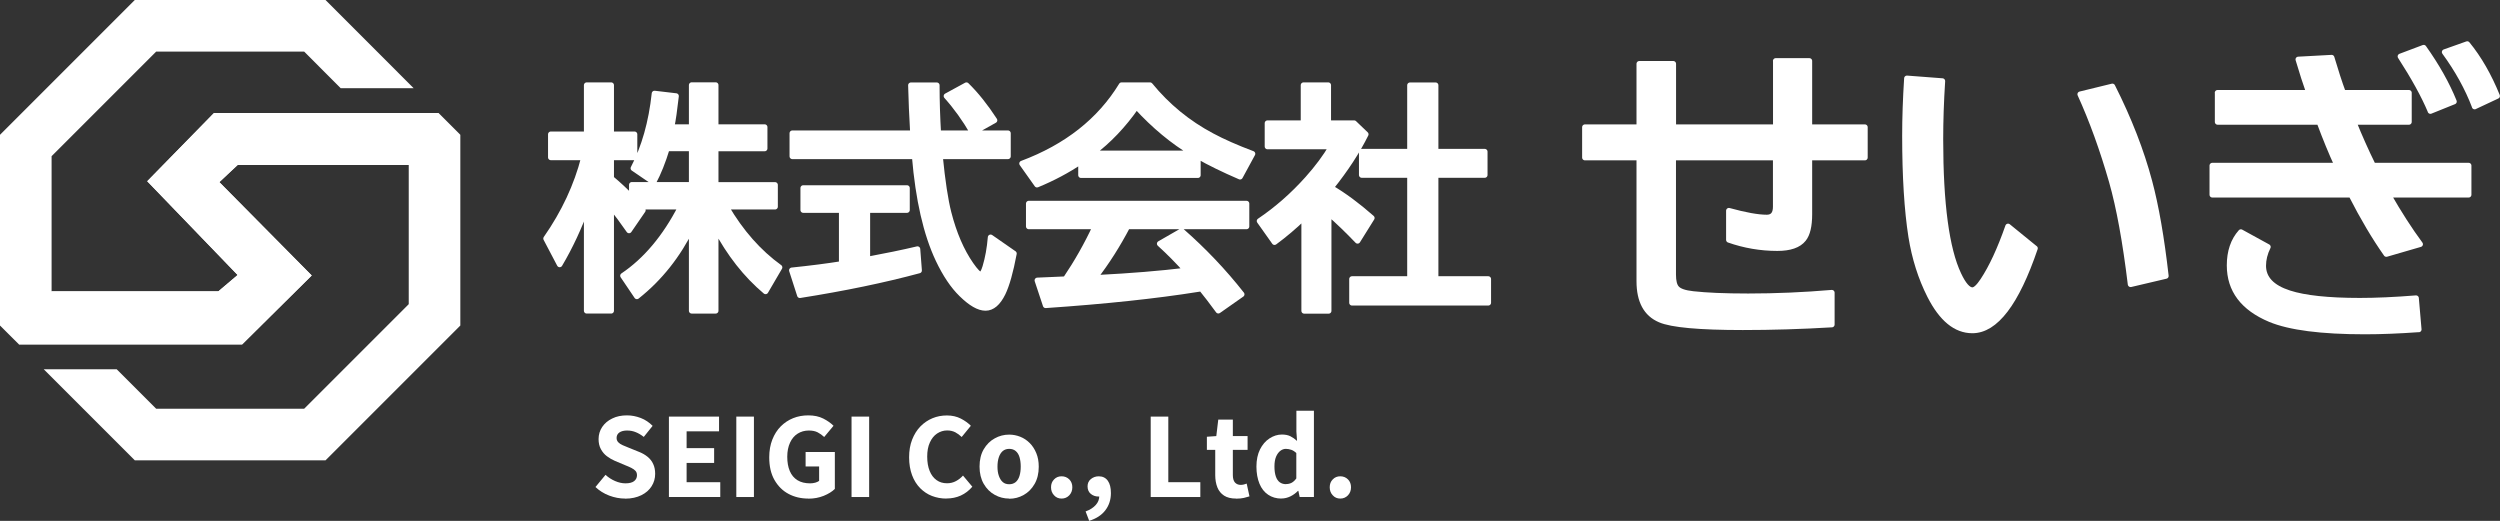
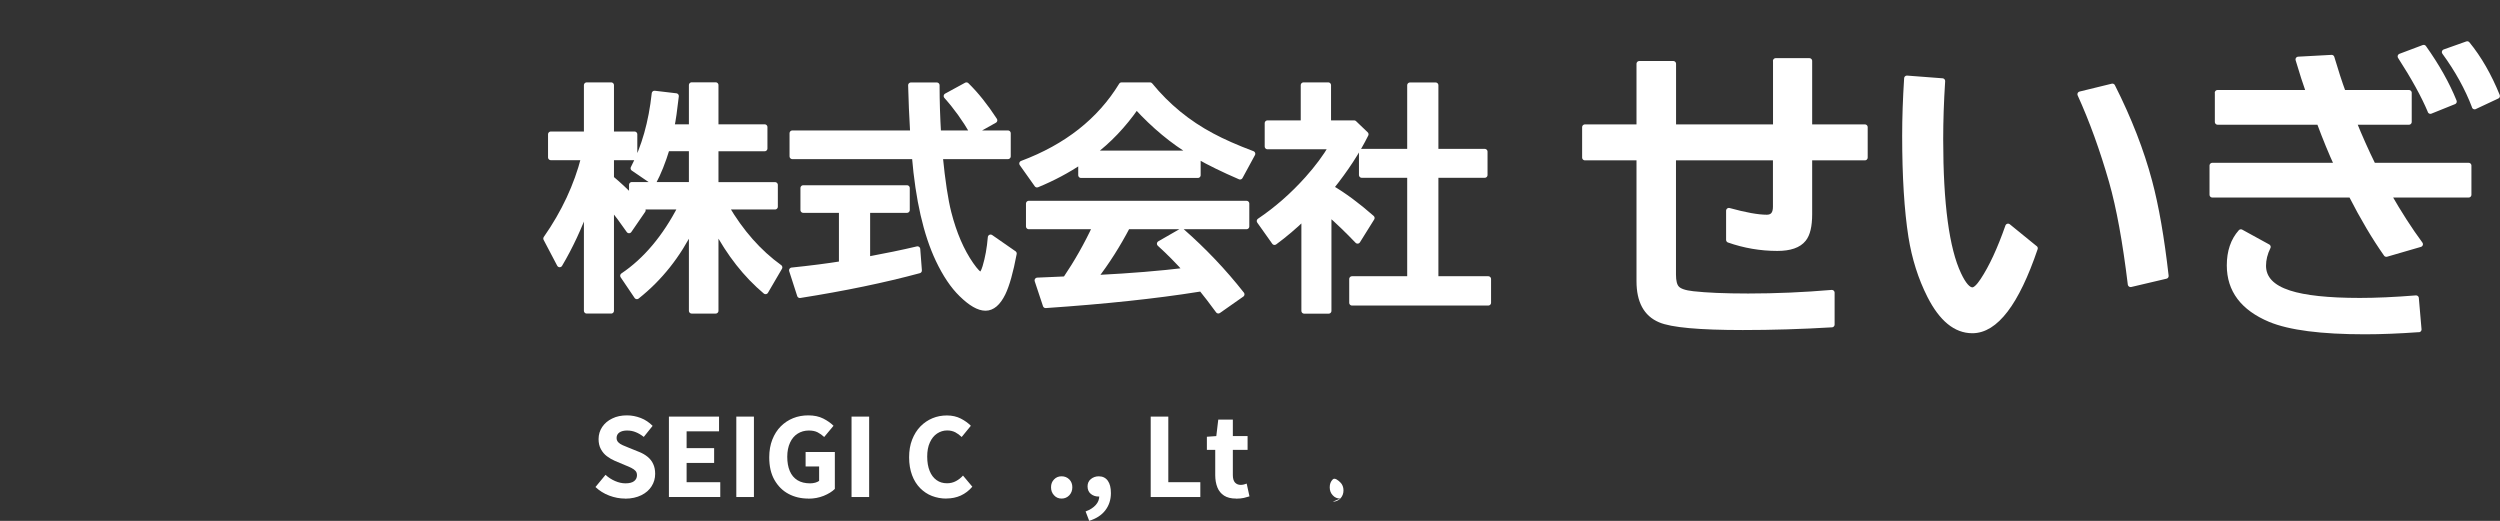
<svg xmlns="http://www.w3.org/2000/svg" id="_レイヤー_2" data-name="レイヤー 2" viewBox="0 0 305.27 63.6">
  <rect x="0" y="0" width="305.27" height="63.6" fill="#333333" stroke="none" />
  <defs>
    <style>
      .cls-1 {
        stroke: #fff;
        stroke-linecap: round;
        stroke-linejoin: round;
        stroke-width: .68px;
      }

      .cls-1, .cls-2 {
        fill: #fff;
      }
    </style>
  </defs>
  <g id="_レイヤー_1-2" data-name="レイヤー 1">
    <g>
      <g>
        <path class="cls-1" d="M84.47,27.75c-1.68,3.42-3.91,6.23-6.7,8.44l-1.7-2.52c2.78-1.87,5.15-4.68,7.08-8.43h-5c.1.12.22.27.35.44l-1.69,2.46c-.76-1.1-1.49-2.08-2.18-2.93v12.74h-2.99v-12.74c-.91,2.54-2.01,4.9-3.3,7.08l-1.66-3.16c2.21-3.16,3.75-6.47,4.63-9.91h-4.05v-2.82h4.38v-6h2.99v6h2.85v2.82h-2.85v2.56c.92.77,1.76,1.55,2.52,2.35v-1.56h7.31v-4.45h-3.02c-.5,1.64-1.05,3.01-1.64,4.11l-2.46-1.68c1.34-2.57,2.2-5.61,2.58-9.13l2.63.31c-.19,1.69-.37,2.95-.55,3.79h2.46v-5.13h2.93v5.13h5.98v2.61h-5.98v4.45h7.25v2.66h-5.99c1.82,3.12,4,5.58,6.54,7.41l-1.71,2.93c-2.38-2-4.41-4.58-6.09-7.75v10.12h-2.93v-10.21Z" />
        <path class="cls-1" d="M105.91,25.63v6.06c2.26-.42,4.3-.84,6.12-1.27l.2,2.61c-4.26,1.15-9.11,2.16-14.56,3.02l-.98-3.04c2.32-.24,4.35-.5,6.09-.78v-6.58h-4.7v-2.69h12.67v2.69h-4.84ZM114.56,16.27h8.52v2.82h-8.3c.3,3.03.65,5.33,1.05,6.9.65,2.54,1.56,4.65,2.73,6.33.56.8.95,1.2,1.18,1.2.19,0,.38-.31.57-.93.32-1.07.54-2.27.65-3.61l2.85,1.98c-.42,2.24-.88,3.85-1.36,4.84-.59,1.2-1.29,1.8-2.11,1.8s-1.79-.56-2.93-1.68c-1.03-1-1.97-2.4-2.83-4.21-1.49-3.15-2.45-7.36-2.89-12.62h-14.94v-2.82h14.73c-.12-2.09-.21-4.04-.25-5.86h3.16c0,2.03.07,3.98.18,5.86ZM118.77,16.18c-.94-1.63-2.01-3.12-3.2-4.45l2.44-1.33c1.17,1.14,2.31,2.57,3.43,4.29l-2.66,1.49Z" />
        <path class="cls-1" d="M146.27,19.07v2.32h-14.27v-1.7c-1.64,1.11-3.43,2.06-5.37,2.86l-1.83-2.58c5.45-2.04,9.5-5.23,12.15-9.57h3.48c2.11,2.58,4.63,4.64,7.55,6.19,1.32.71,2.97,1.44,4.96,2.19l-1.52,2.8c-2.04-.88-3.76-1.72-5.15-2.52ZM137.67,27.64c-1.2,2.29-2.53,4.38-3.99,6.27h.45c3.93-.2,7.5-.49,10.72-.88-.99-1.11-2.07-2.21-3.24-3.27l2.68-1.54c2.68,2.35,5.13,4.92,7.33,7.72l-2.85,2c-.81-1.1-1.5-2.01-2.07-2.7l-.47.07c-5.06.81-11.24,1.47-18.55,1.97l-1.01-3.04c.75-.02,1.45-.05,2.11-.09l1.33-.06c1.38-2.04,2.6-4.19,3.65-6.44h-8.14v-2.79h26.59v2.79h-14.56ZM145.67,18.73c-2.45-1.46-4.75-3.37-6.9-5.72-1.59,2.29-3.4,4.19-5.45,5.72h12.35Z" />
        <path class="cls-1" d="M162.51,22.92c1.59.93,3.25,2.16,5,3.7l-1.74,2.79c-1.17-1.23-2.35-2.36-3.53-3.4v11.95h-2.99v-11.46c-1.17,1.13-2.38,2.16-3.62,3.07l-1.83-2.58c2.12-1.43,4.08-3.15,5.86-5.14,1.2-1.34,2.18-2.66,2.95-3.96h-7.84v-2.85h4.4v-4.64h3.02v4.64h3.16l1.42,1.36c-1.03,2.08-2.44,4.25-4.25,6.51ZM172.17,18.52v-8.11h3.13v8.11h6v2.85h-6v12.7h6.43v2.9h-16.64v-2.9h7.08v-12.7h-5.89v-2.85h5.89Z" />
        <path class="cls-1" d="M216.83,7.44h4.11v8.09h6.78v3.71h-6.78v6.91c0,1.44-.24,2.45-.72,3.04-.59.74-1.65,1.11-3.19,1.11-2.04,0-4.01-.34-5.92-1.01v-3.56c2,.55,3.54.83,4.63.83.72,0,1.09-.44,1.09-1.31v-6.01h-12.52v14.3c0,.8.14,1.35.42,1.66.31.36.98.59,2.01.7,1.6.18,3.84.28,6.73.28,3.39,0,6.79-.15,10.21-.44v3.89c-3.67.22-7.3.33-10.87.33-5.32,0-8.69-.31-10.1-.92-1.7-.72-2.54-2.29-2.54-4.7v-15.1h-6.64v-3.71h6.64v-7.74h4.15v7.74h12.52V7.44Z" />
        <path class="cls-1" d="M248.49,30.32c-2.27,6.68-4.82,10.03-7.65,10.03-2.02,0-3.74-1.41-5.18-4.24-1.11-2.19-1.87-4.6-2.29-7.23-.5-3.19-.76-7.3-.76-12.31,0-2.17.08-4.51.24-7l4.33.33c-.16,2.49-.24,4.87-.24,7.11,0,7.89.74,13.39,2.21,16.5.6,1.28,1.17,1.92,1.7,1.92.34,0,.77-.39,1.29-1.18,1.06-1.6,2.08-3.8,3.06-6.6l3.28,2.67ZM260.16,34.71c-.63-5.19-1.39-9.38-2.3-12.57-1.11-3.87-2.39-7.42-3.85-10.63l3.93-.96c2.03,4.02,3.53,7.89,4.52,11.61.81,3.02,1.48,6.87,2.01,11.54l-4.29,1.01Z" />
        <path class="cls-1" d="M270.78,11.33h11.17c-.41-1.14-.84-2.5-1.31-4.07l4.07-.22c.48,1.63.95,3.07,1.4,4.29h8.04v3.56h-6.76c.7,1.74,1.49,3.52,2.38,5.33h11.67v3.56h-9.81c1.29,2.26,2.59,4.28,3.89,6.04l-4.13,1.2c-1.43-2.03-2.86-4.44-4.29-7.24h-16.96v-3.56h15.26c-.71-1.54-1.44-3.31-2.19-5.33h-12.42v-3.56ZM295.35,40.22c-2.36.17-4.55.26-6.58.26-5.32,0-9.17-.5-11.56-1.49-3.31-1.39-4.96-3.58-4.96-6.58,0-1.68.46-3.04,1.38-4.07l3.3,1.81c-.38.77-.57,1.54-.57,2.3,0,1.55,1.06,2.67,3.17,3.35,1.88.61,4.76.92,8.63.92,1.94,0,4.23-.1,6.86-.31l.33,3.82ZM296.78,13.56c-.79-1.88-2.01-4.1-3.67-6.67l2.84-1.07c1.6,2.25,2.83,4.44,3.7,6.58l-2.88,1.16ZM302.18,13.01c-.87-2.29-2.1-4.5-3.67-6.65l2.76-.98c1.43,1.74,2.64,3.86,3.65,6.34l-2.75,1.29Z" />
      </g>
      <g>
        <path class="cls-2" d="M76.33,60.88c-.65,0-1.29-.12-1.93-.36s-1.2-.59-1.69-1.05l1.23-1.49c.34.32.73.57,1.17.76s.86.28,1.26.28c.48,0,.83-.09,1.06-.27.23-.18.35-.42.35-.72,0-.22-.06-.4-.18-.53-.12-.13-.28-.25-.5-.36s-.46-.22-.75-.33l-1.28-.54c-.33-.14-.65-.33-.96-.56s-.55-.52-.74-.87c-.19-.35-.28-.75-.28-1.22,0-.55.15-1.04.44-1.48.3-.44.7-.79,1.23-1.04.52-.26,1.12-.38,1.8-.38.57,0,1.13.11,1.68.32s1.03.54,1.45.96l-1.08,1.35c-.32-.25-.64-.44-.96-.57-.33-.14-.69-.21-1.08-.21s-.71.08-.94.24c-.23.16-.34.39-.34.67,0,.21.07.38.2.52.13.14.31.26.54.36.22.1.48.21.77.32l1.26.51c.4.16.74.36,1.03.6s.52.53.67.87c.16.33.24.74.24,1.2,0,.55-.14,1.05-.43,1.51-.29.46-.71.83-1.26,1.1s-1.21.42-1.98.42Z" />
        <path class="cls-2" d="M81.68,60.69v-9.82h6.12v1.8h-3.96v2.05h3.36v1.81h-3.36v2.35h4.11v1.81h-6.26Z" />
        <path class="cls-2" d="M89.91,60.69v-9.82h2.15v9.82h-2.15Z" />
        <path class="cls-2" d="M98.71,60.88c-.9,0-1.71-.19-2.42-.57-.72-.38-1.29-.95-1.72-1.7-.43-.75-.64-1.67-.64-2.77,0-.81.13-1.53.38-2.17.25-.63.59-1.17,1.03-1.61s.94-.77,1.51-1c.57-.23,1.19-.34,1.85-.34.71,0,1.32.13,1.83.39s.92.55,1.25.88l-1.14,1.37c-.25-.23-.51-.42-.8-.57-.29-.15-.65-.22-1.08-.22-.51,0-.96.13-1.36.38-.4.25-.71.62-.93,1.1-.22.48-.34,1.05-.34,1.72s.1,1.26.31,1.75c.21.49.52.86.94,1.12.42.26.94.38,1.55.38.21,0,.41-.03.61-.08.19-.05.35-.13.48-.22v-1.76h-1.65v-1.77h3.57v4.51c-.33.33-.79.61-1.35.84-.57.23-1.19.35-1.87.35Z" />
        <path class="cls-2" d="M103.98,60.69v-9.82h2.15v9.82h-2.15Z" />
        <path class="cls-2" d="M115.56,60.88c-.63,0-1.21-.11-1.76-.32s-1.03-.54-1.45-.96c-.42-.43-.75-.96-.98-1.58s-.36-1.35-.36-2.17.12-1.53.37-2.17c.25-.63.58-1.17,1.01-1.61.43-.44.92-.77,1.47-1,.55-.23,1.14-.34,1.77-.34s1.2.13,1.69.38c.49.25.9.55,1.23.88l-1.12,1.37c-.25-.24-.51-.43-.79-.58-.28-.14-.61-.22-.98-.22-.45,0-.86.13-1.24.38-.37.25-.67.62-.88,1.1-.22.48-.32,1.05-.32,1.72s.1,1.26.3,1.75c.2.49.48.86.85,1.12.36.26.78.38,1.27.38.41,0,.77-.09,1.1-.27.33-.18.61-.4.85-.67l1.14,1.36c-.41.48-.87.83-1.41,1.08-.53.24-1.12.36-1.75.36Z" />
-         <path class="cls-2" d="M123.23,60.88c-.63,0-1.22-.15-1.77-.46-.56-.31-1-.75-1.34-1.34s-.51-1.29-.51-2.11.17-1.53.51-2.11c.34-.58.79-1.03,1.34-1.33.55-.31,1.14-.46,1.77-.46.47,0,.92.09,1.35.26s.82.43,1.16.77.6.75.8,1.23c.2.48.3,1.03.3,1.66,0,.82-.17,1.52-.51,2.11s-.78,1.03-1.33,1.34c-.55.31-1.14.46-1.76.46ZM123.23,59.13c.32,0,.58-.09.79-.26.21-.18.37-.43.47-.76s.15-.71.15-1.14-.05-.82-.15-1.15-.26-.58-.47-.75c-.21-.18-.48-.26-.79-.26s-.57.09-.78.26c-.21.18-.37.43-.48.75s-.17.71-.17,1.15.05.81.17,1.14.27.58.48.76c.21.18.47.26.78.26Z" />
        <path class="cls-2" d="M129.63,60.88c-.37,0-.68-.13-.92-.4-.25-.26-.37-.59-.37-.98s.12-.71.37-.96c.25-.26.55-.38.92-.38s.69.13.94.38c.25.25.37.58.37.96s-.12.71-.37.98c-.25.26-.56.4-.94.4Z" />
        <path class="cls-2" d="M133,63.6l-.44-1.15c.55-.2.96-.47,1.25-.8s.42-.69.42-1.08l-.04-1.45.71,1.22c-.11.1-.24.17-.37.22-.13.05-.27.07-.42.07-.34,0-.65-.11-.91-.32s-.4-.52-.4-.92c0-.37.13-.67.4-.89s.59-.34.96-.34c.48,0,.85.18,1.11.54s.38.86.38,1.51c0,.81-.23,1.51-.68,2.1-.45.59-1.11,1.02-1.98,1.29Z" />
        <path class="cls-2" d="M140.51,60.69v-9.82h2.15v8.01h3.91v1.81h-6.06Z" />
        <path class="cls-2" d="M150.94,60.88c-.61,0-1.1-.12-1.47-.36-.37-.24-.65-.58-.82-1.01-.17-.43-.26-.93-.26-1.49v-3.09h-1.02v-1.6l1.15-.08.24-2.01h1.78v2.01h1.8v1.68h-1.8v3.08c0,.41.09.72.26.91.18.19.41.29.71.29.12,0,.25-.02.38-.05.13-.04.24-.07.34-.11l.34,1.56c-.19.06-.43.12-.69.19-.27.06-.58.09-.94.09Z" />
-         <path class="cls-2" d="M156.47,60.88c-.62,0-1.16-.16-1.62-.47s-.82-.76-1.06-1.35-.37-1.28-.37-2.09.15-1.52.44-2.1c.29-.58.68-1.03,1.16-1.34s.98-.47,1.51-.47c.41,0,.76.07,1.04.21s.55.33.81.57l-.08-1.14v-2.55h2.14v10.54h-1.74l-.16-.75h-.05c-.26.27-.57.5-.92.67s-.71.26-1.09.26ZM157.03,59.11c.25,0,.47-.05.67-.15s.4-.28.59-.54v-3.1c-.2-.19-.41-.33-.63-.4-.22-.07-.43-.11-.65-.11-.24,0-.46.08-.67.24-.21.16-.38.39-.52.71-.13.31-.2.71-.2,1.2s.06.9.17,1.22c.11.32.27.56.48.71s.46.23.75.23Z" />
-         <path class="cls-2" d="M163.66,60.88c-.37,0-.68-.13-.92-.4-.25-.26-.37-.59-.37-.98s.12-.71.37-.96c.25-.26.55-.38.92-.38s.69.13.94.38c.25.25.37.58.37.96s-.12.71-.37.98c-.25.26-.56.4-.94.4Z" />
+         <path class="cls-2" d="M163.66,60.88c-.37,0-.68-.13-.92-.4-.25-.26-.37-.59-.37-.98s.12-.71.37-.96s.69.13.94.38c.25.25.37.58.37.96s-.12.71-.37.98c-.25.26-.56.4-.94.4Z" />
      </g>
      <g>
-         <polygon class="cls-2" points="53.55 13.8 44.64 13.8 44.64 13.8 26.13 13.8 17.98 22.13 29.02 33.58 26.67 35.57 6.3 35.57 6.3 19.07 19.07 6.3 37.14 6.3 41.6 10.77 50.51 10.77 39.75 0 16.46 0 0 16.46 0 39.75 2.31 42.05 5.37 42.05 5.37 42.05 29.57 42.05 38.06 33.64 26.78 22.24 29.01 20.15 49.91 20.15 49.91 37.14 37.14 49.91 19.07 49.91 14.25 45.09 5.34 45.09 16.46 56.21 39.75 56.21 56.21 39.75 56.21 16.46 53.55 13.8" />
-         <polygon class="cls-2" points="29.57 42.05 38.06 33.64 26.78 22.24 29.01 20.15 49.91 20.15 53.55 13.8 26.13 13.8 17.98 22.13 29.02 33.58 26.67 35.57 6.3 35.57 2.31 42.05 29.57 42.05" />
-       </g>
+         </g>
    </g>
  </g>
</svg>